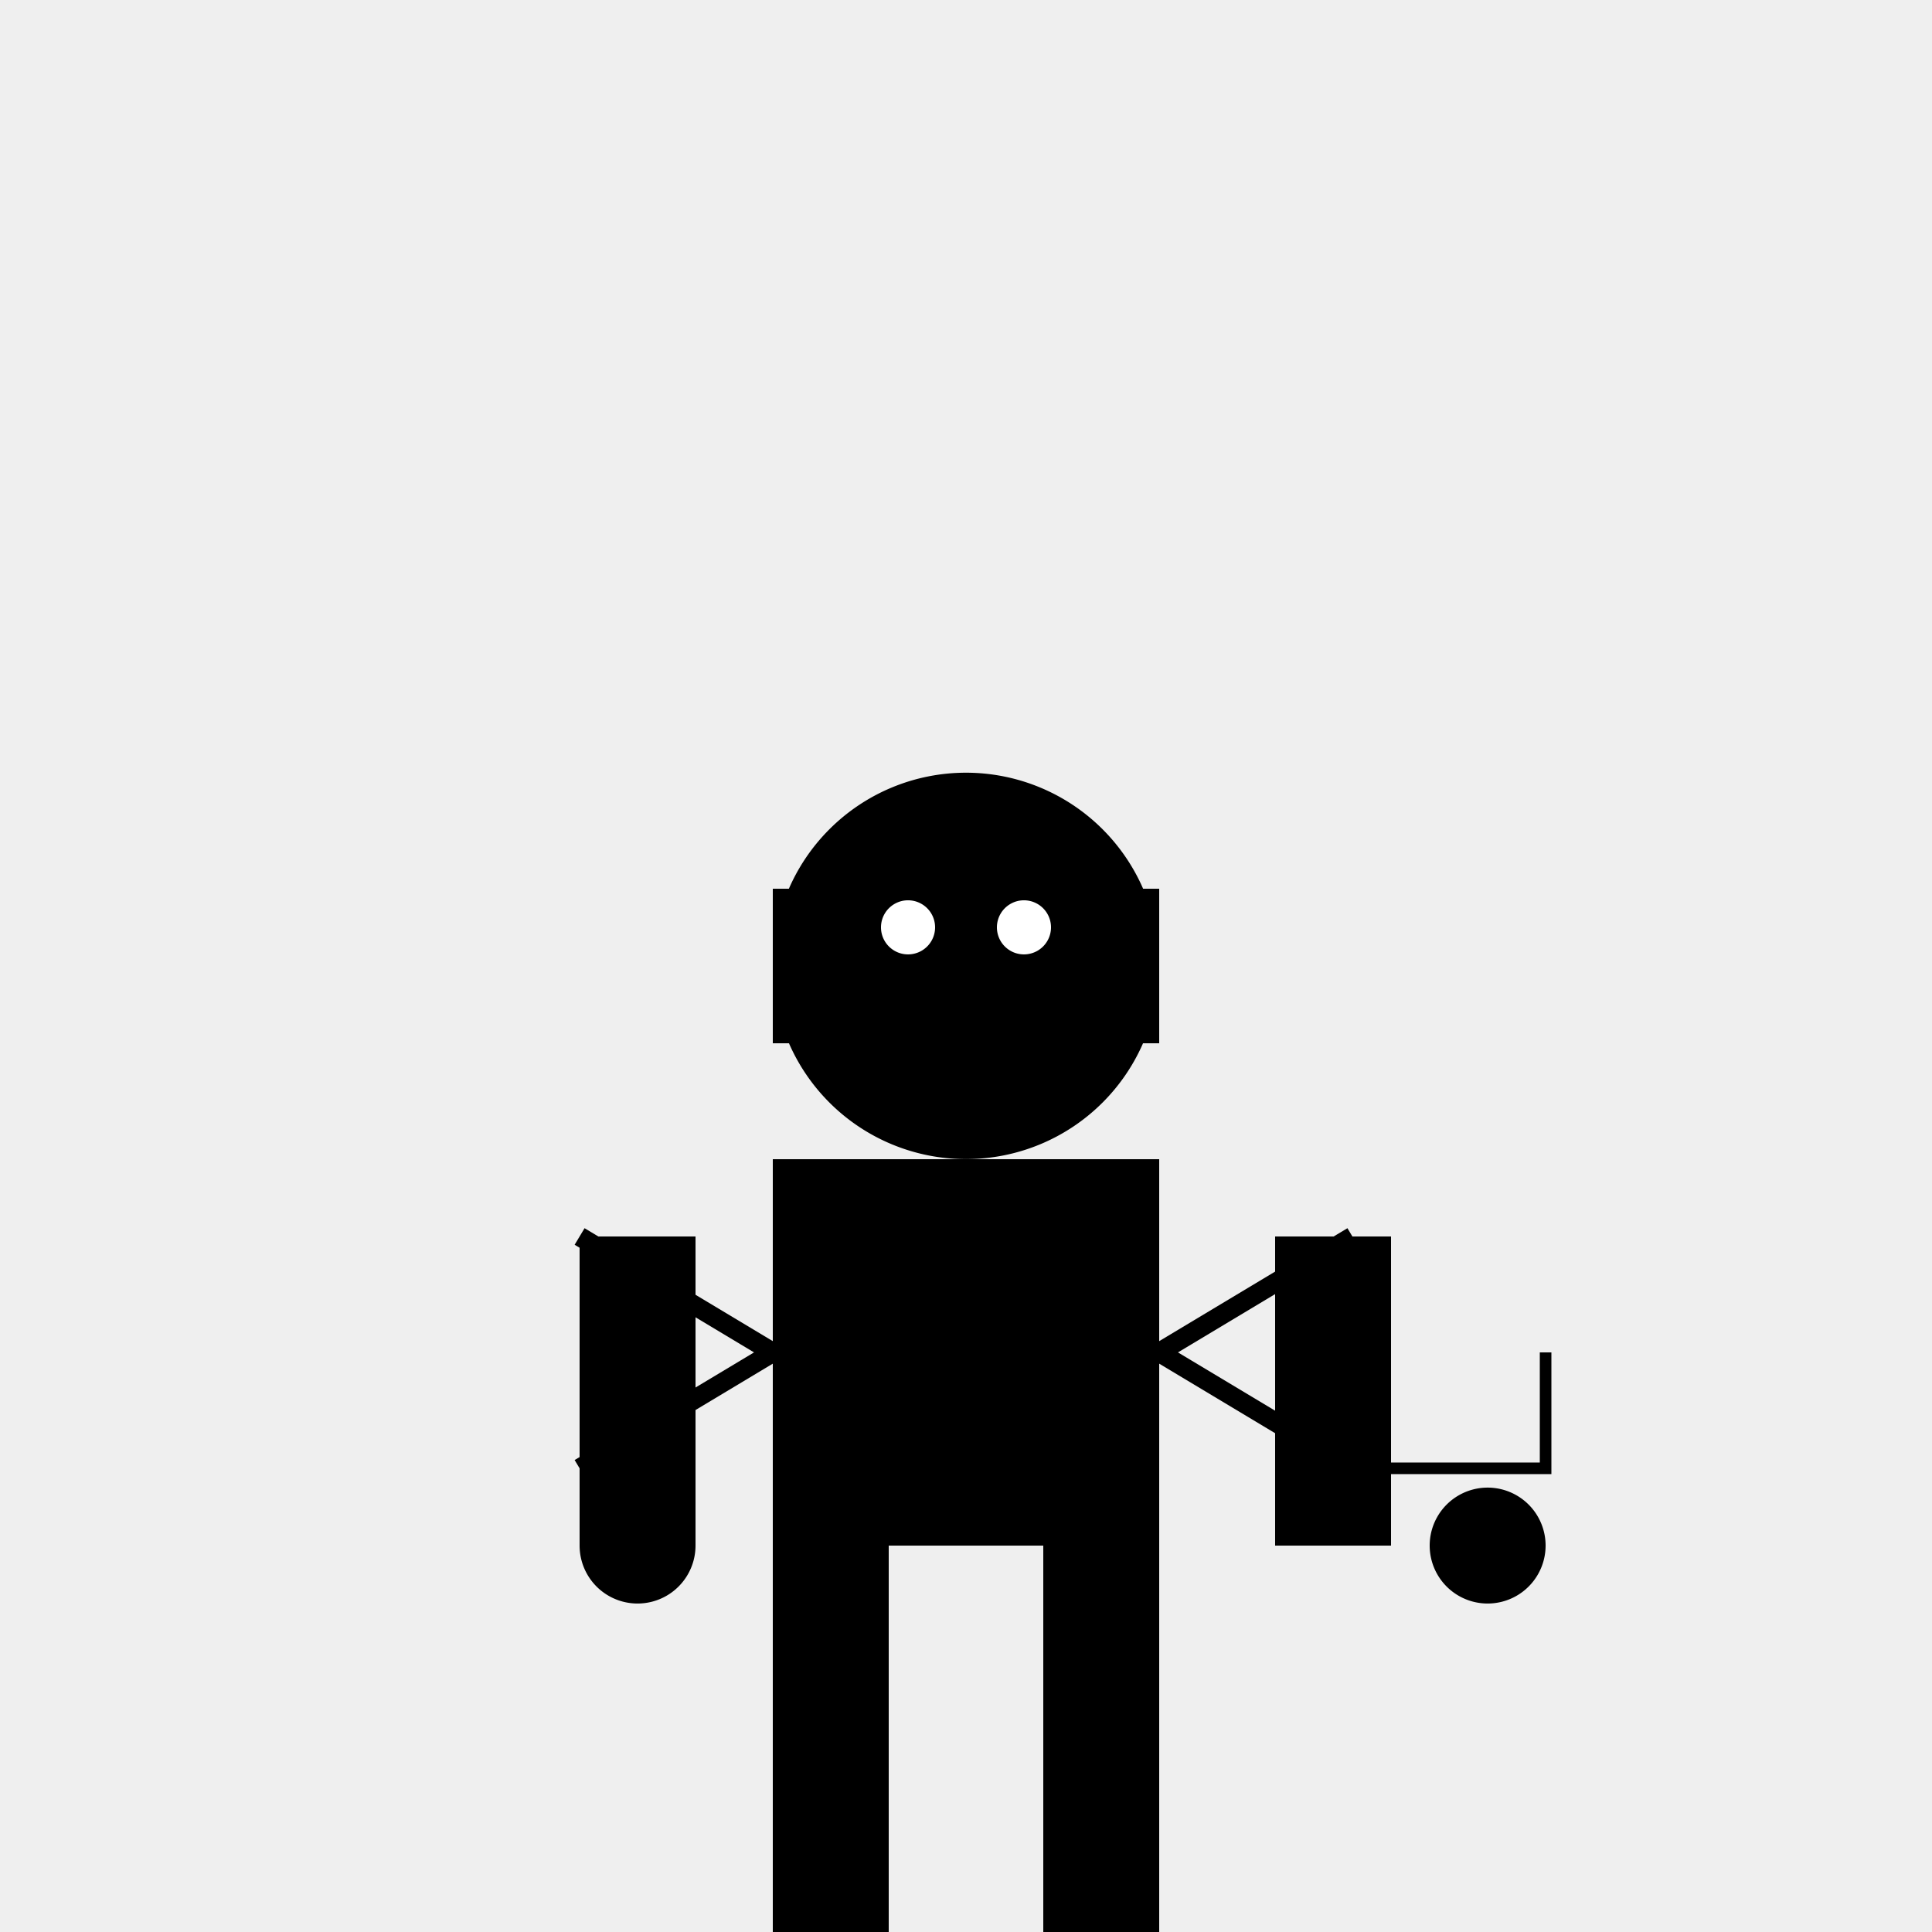
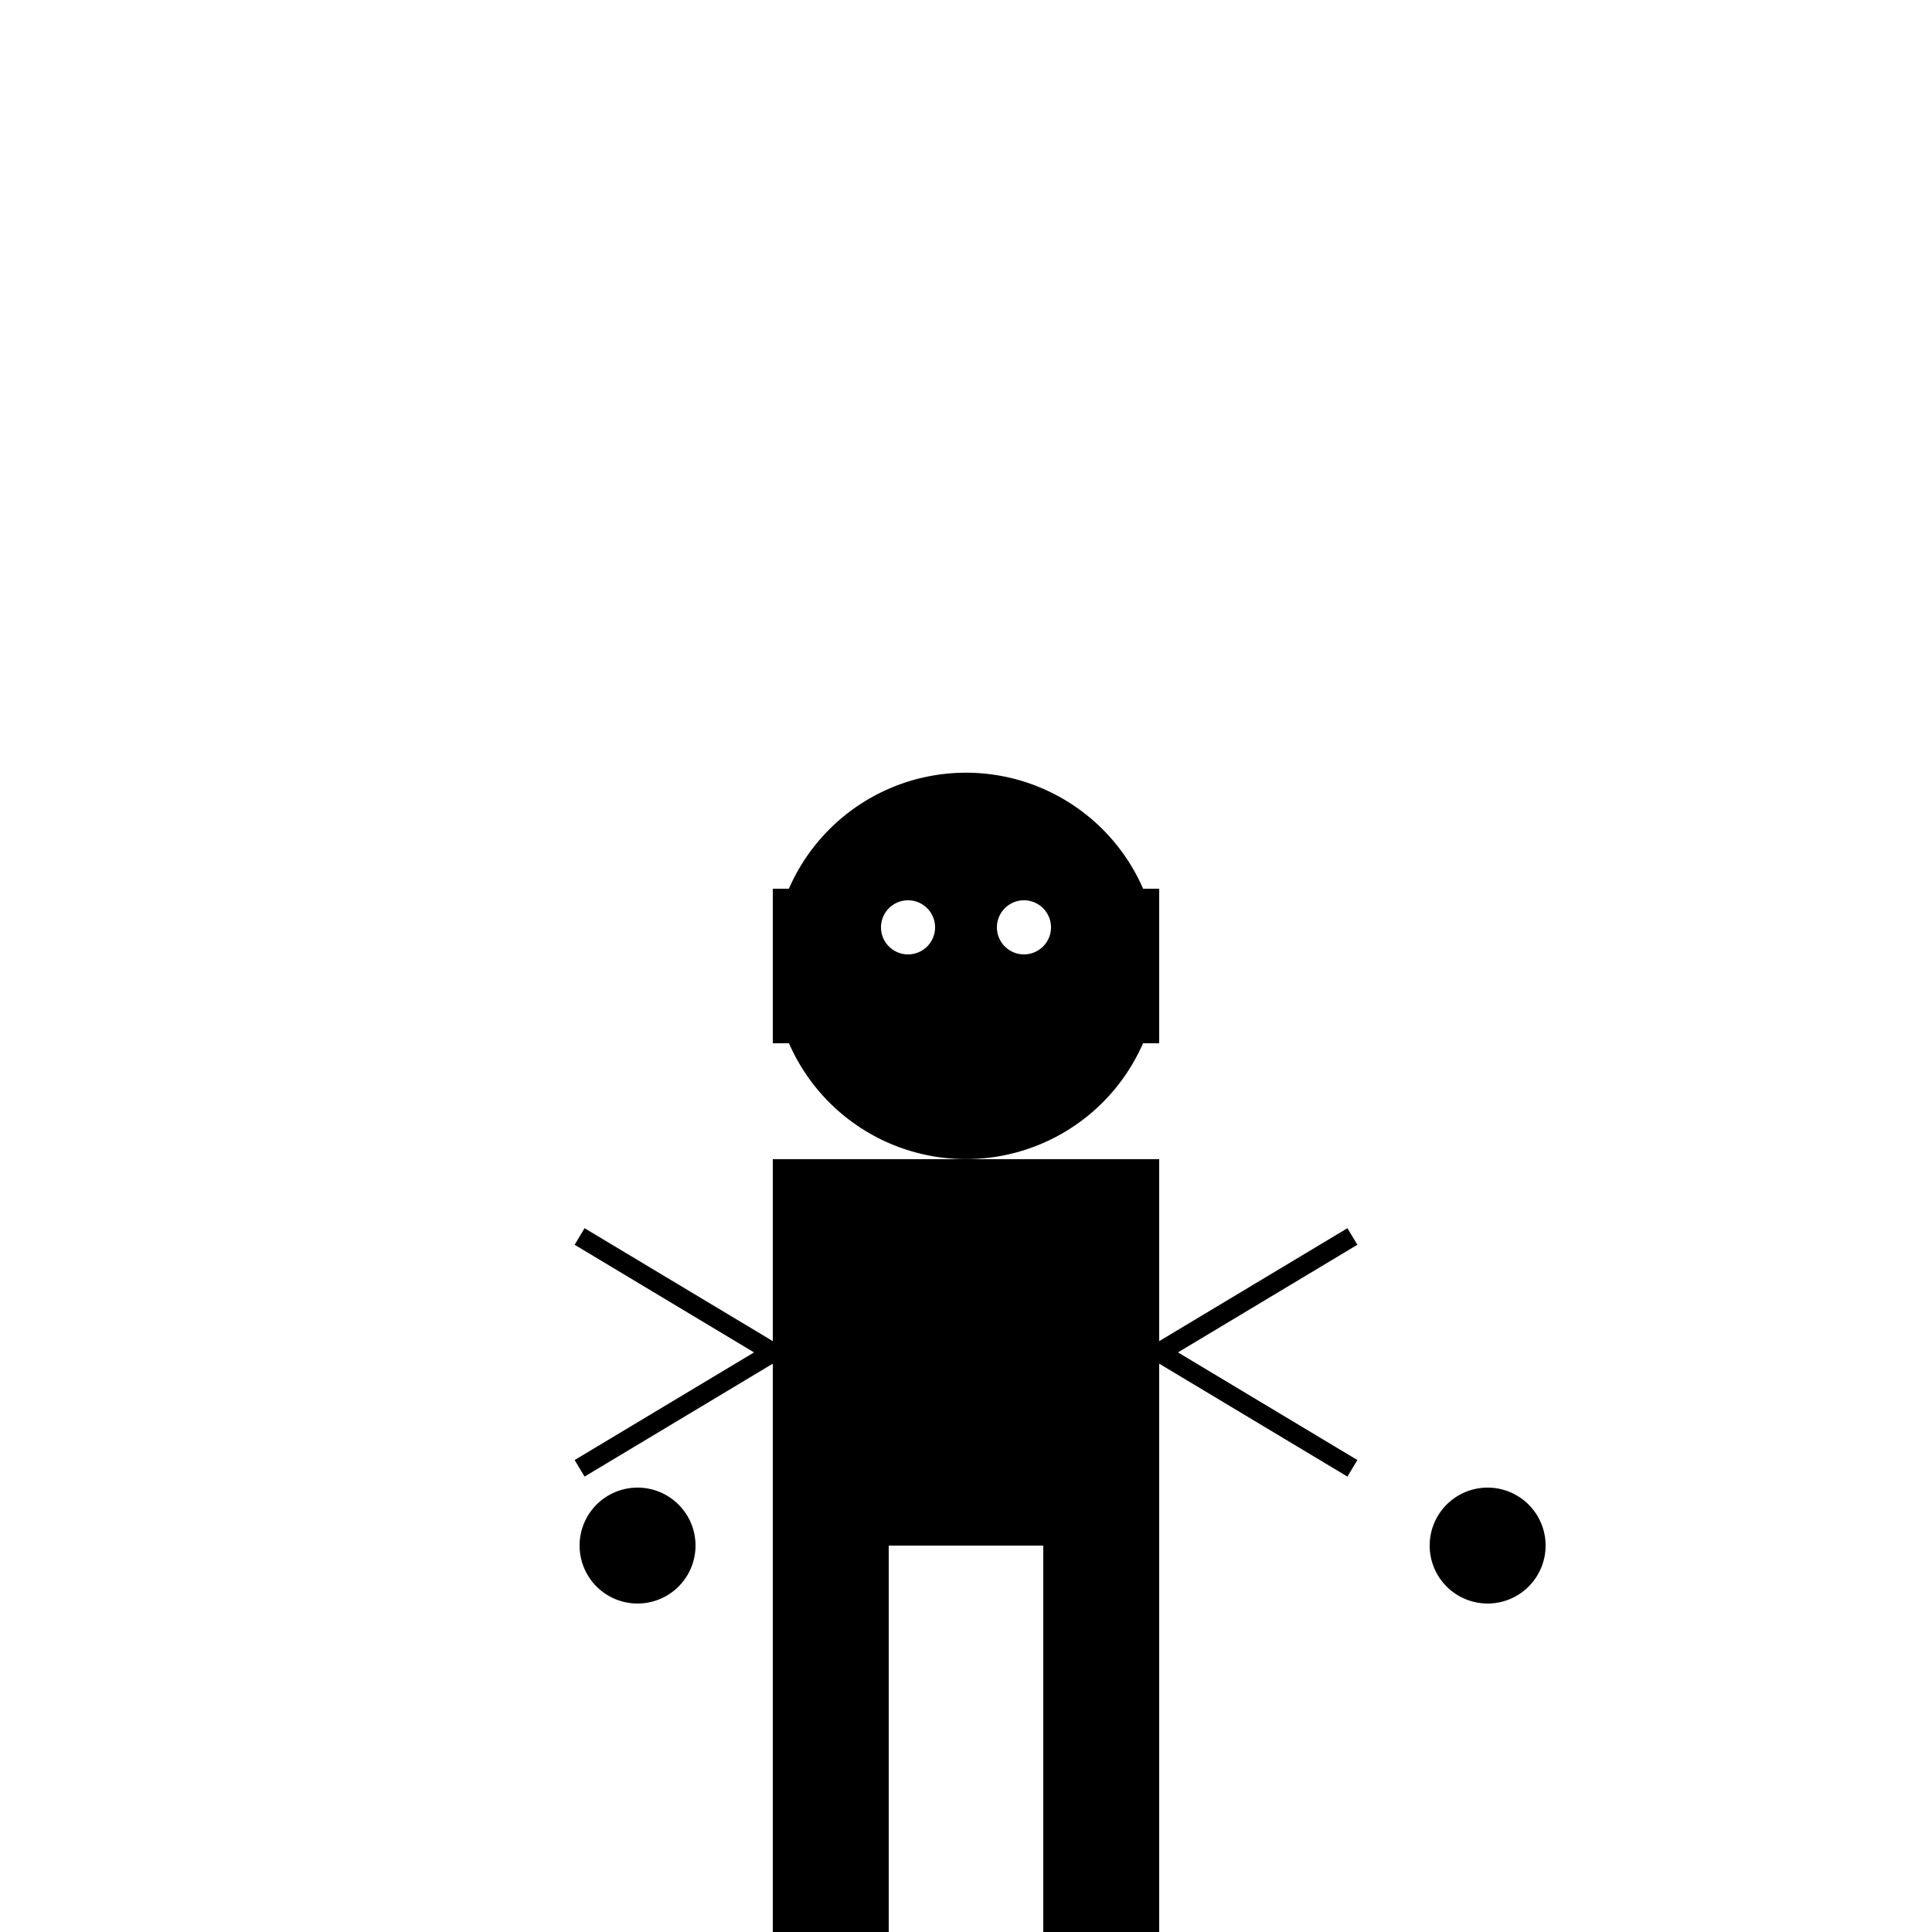
<svg xmlns="http://www.w3.org/2000/svg" width="500" height="500">
  <defs />
  <g>
-     <rect fill="#EFEFEF" stroke="none" x="0" y="0" width="512" height="512" />
    <rect fill="#000000" stroke="none" x="200" y="300" width="100" height="100" />
    <path fill="#000000" stroke="none" paint-order="stroke fill markers" d=" M 300 250 A 50 50 0 1 1 300 249.95" />
    <path fill="#000000" stroke="none" paint-order="stroke fill markers" d=" M 200 230 L 200 270 L 300 270 L 300 230" />
    <path fill="#FFFFFF" stroke="none" paint-order="stroke fill markers" d=" M 242 240 A 7 7 0 1 1 242 239.993" />
    <path fill="#FFFFFF" stroke="none" paint-order="stroke fill markers" d=" M 272 240 A 7 7 0 1 1 272 239.993" />
    <path fill="none" stroke="#000000" paint-order="fill stroke markers" d=" M 150 320 L 200 350 L 150 380" stroke-miterlimit="10" stroke-width="5" stroke-dasharray="" />
    <path fill="none" stroke="#000000" paint-order="fill stroke markers" d=" M 350 320 L 300 350 L 350 380" stroke-miterlimit="10" stroke-width="5" stroke-dasharray="" />
-     <path fill="none" stroke="#000000" paint-order="fill stroke markers" d=" M 350 380 L 400 380 L 400 350" stroke-miterlimit="10" stroke-width="3" stroke-dasharray="" />
    <rect fill="#000000" stroke="none" x="200" y="400" width="30" height="100" />
    <rect fill="#000000" stroke="none" x="270" y="400" width="30" height="100" />
-     <rect fill="#000000" stroke="none" x="185" y="500" width="50" height="12" />
    <rect fill="#000000" stroke="none" x="265" y="500" width="50" height="12" />
-     <rect fill="#000000" stroke="none" x="150" y="320" width="30" height="80" />
-     <rect fill="#000000" stroke="none" x="330" y="320" width="30" height="80" />
    <path fill="#000000" stroke="none" paint-order="stroke fill markers" d=" M 180 400 A 15 15 0 1 1 180 399.985" />
    <path fill="#000000" stroke="none" paint-order="stroke fill markers" d=" M 400 400 A 15 15 0 1 1 400 399.985" />
  </g>
</svg>